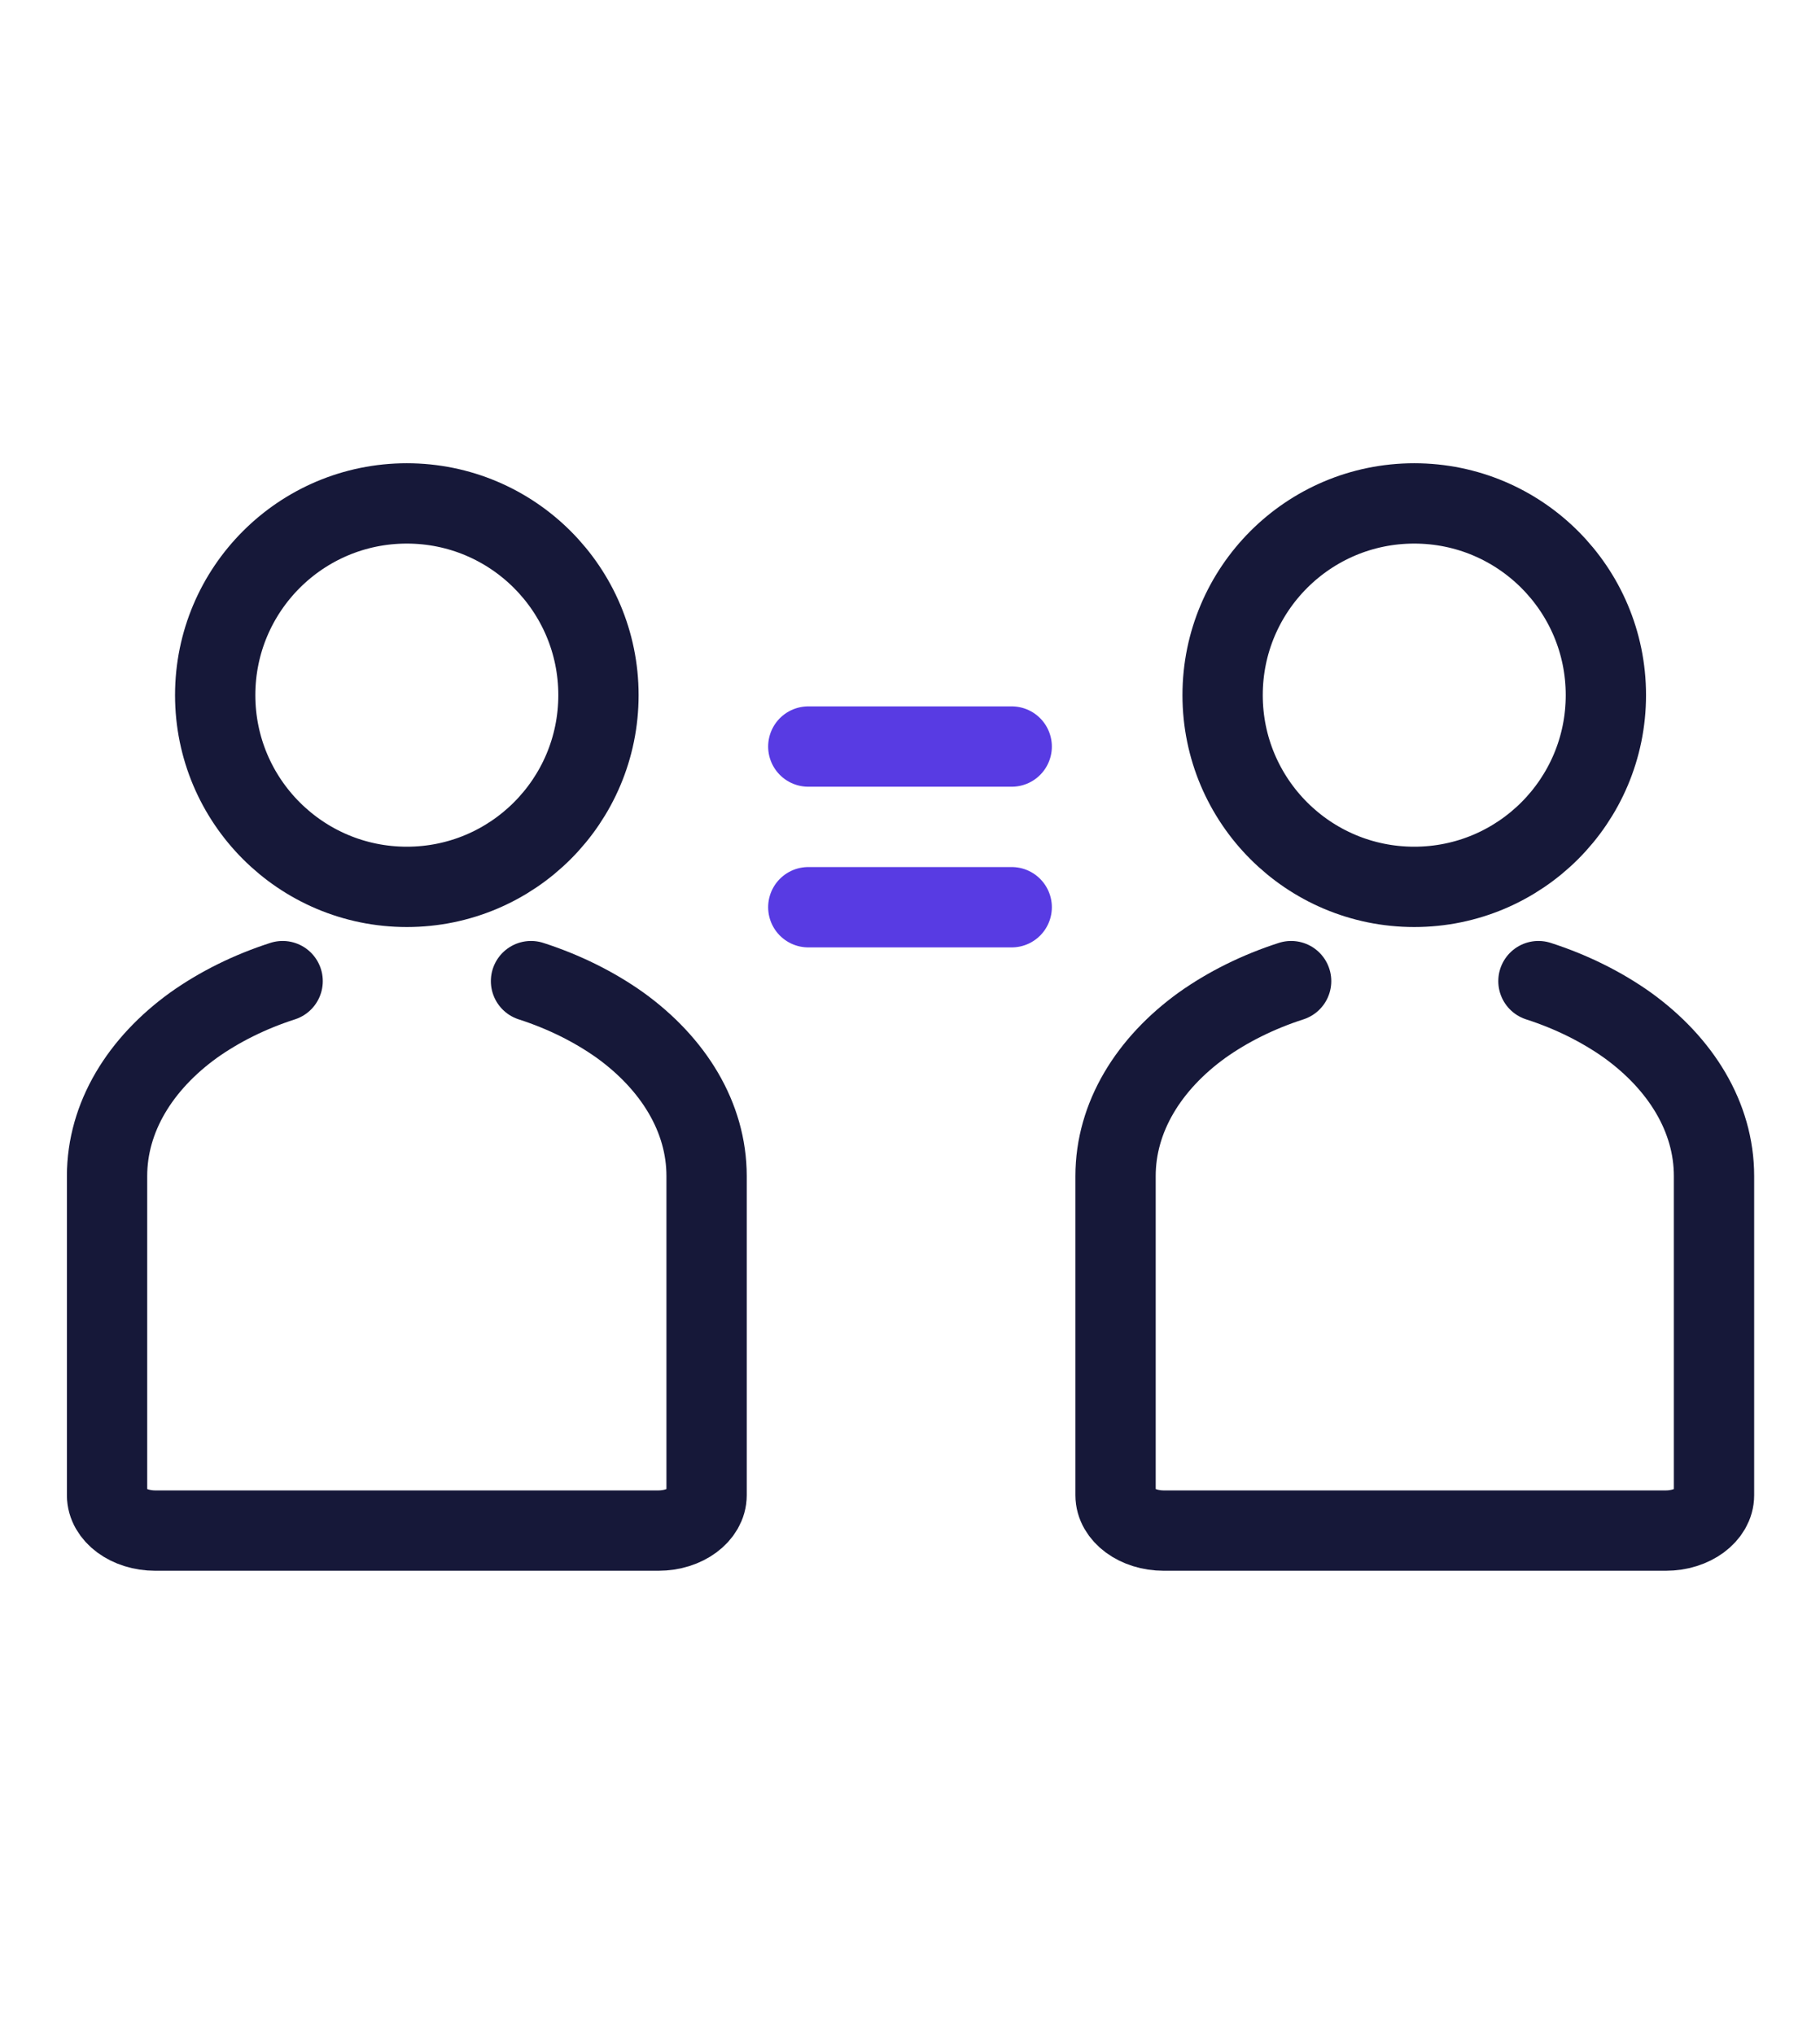
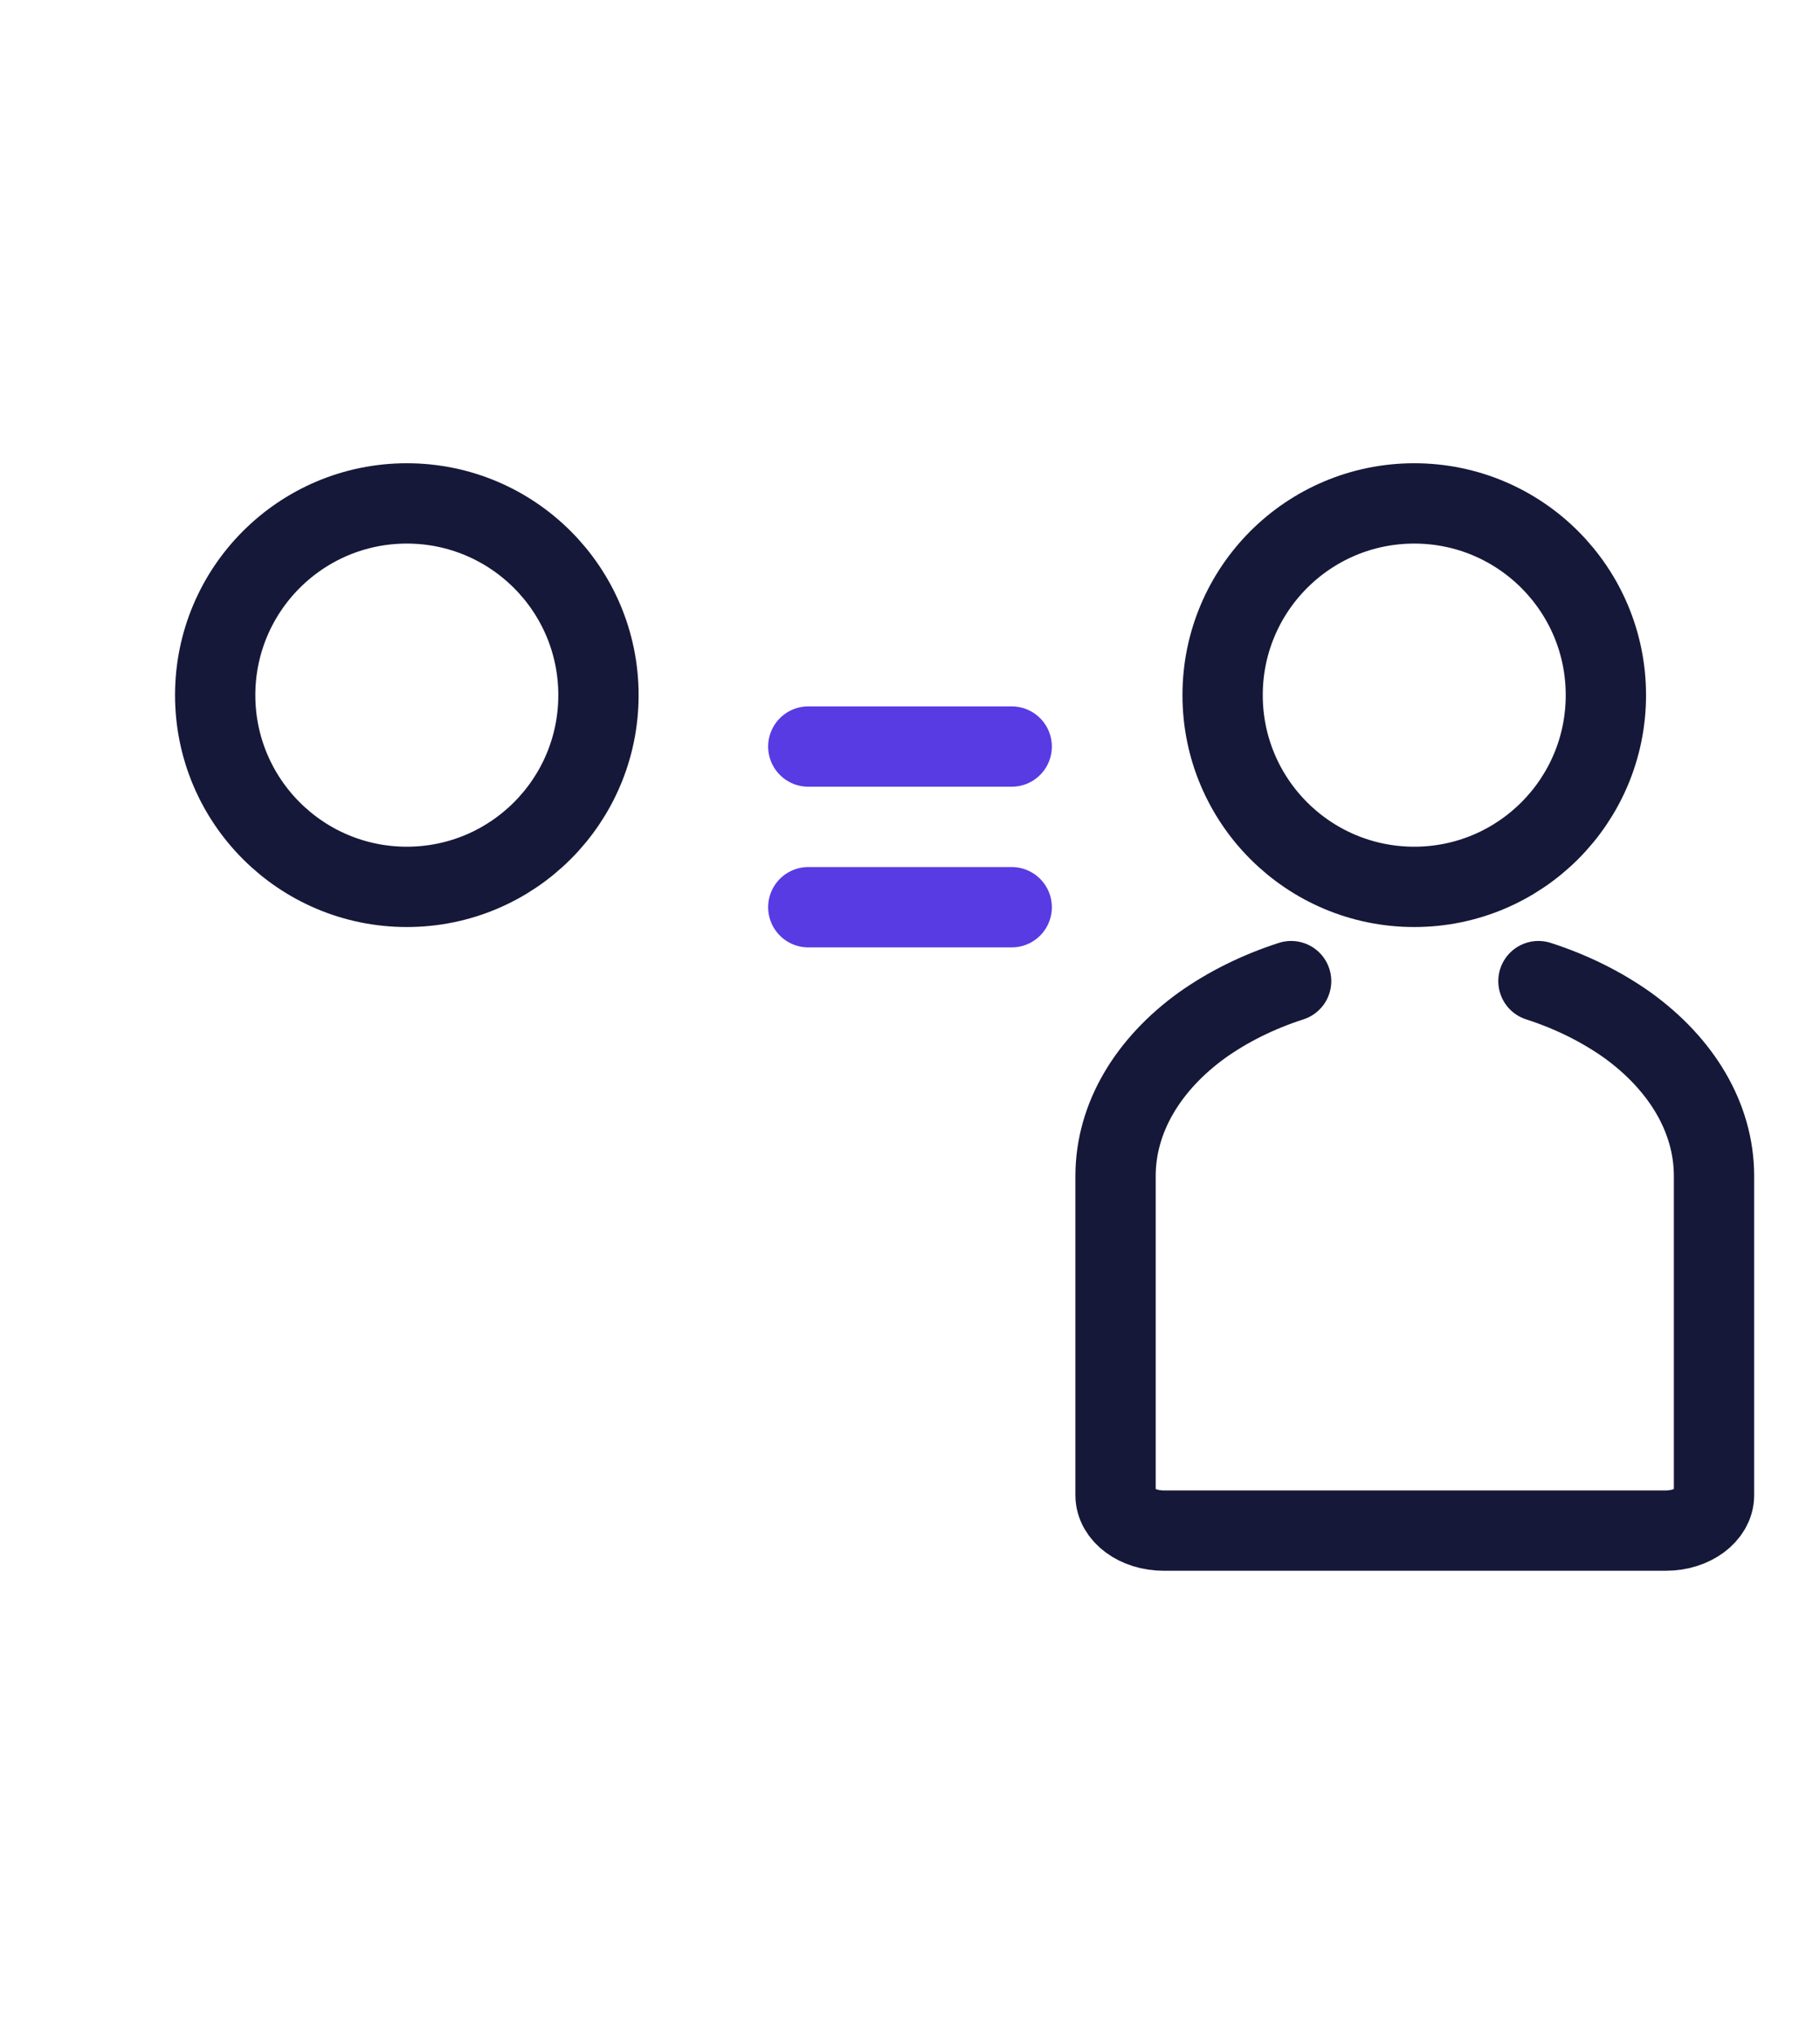
<svg xmlns="http://www.w3.org/2000/svg" id="a" width="17" height="19" viewBox="0 0 17 19">
  <circle cx="13.21" cy="6.49" r="1.79" style="fill:none; stroke:#161839; stroke-linecap:round; stroke-linejoin:round; stroke-width:.75px;" />
  <path d="M14.37,9.16c.31.1.59.24.83.41.5.36.81.86.81,1.41v2.98c0,.18-.2.33-.45.33h-4.69c-.25,0-.45-.15-.45-.33v-2.98c0-.55.31-1.05.81-1.41.24-.17.52-.31.83-.41" style="fill:none; stroke:#161839; stroke-linecap:round; stroke-linejoin:round; stroke-width:.75px;" />
  <circle cx="3.8" cy="6.49" r="1.79" style="fill:none; stroke:#161839; stroke-linecap:round; stroke-linejoin:round; stroke-width:.75px;" />
-   <path d="M4.96,9.16c.31.1.59.24.83.41.5.36.81.86.81,1.41v2.98c0,.18-.2.33-.45.33H1.45c-.25,0-.45-.15-.45-.33v-2.98c0-.55.31-1.05.81-1.41.24-.17.52-.31.83-.41" style="fill:none; stroke:#161839; stroke-linecap:round; stroke-linejoin:round; stroke-width:.75px;" />
  <line x1="7.55" y1="6.97" x2="9.45" y2="6.97" style="fill:none; stroke:#583be3; stroke-linecap:round; stroke-linejoin:round; stroke-width:.75px;" />
  <line x1="7.55" y1="8.47" x2="9.45" y2="8.47" style="fill:none; stroke:#583be3; stroke-linecap:round; stroke-linejoin:round; stroke-width:.75px;" />
</svg>